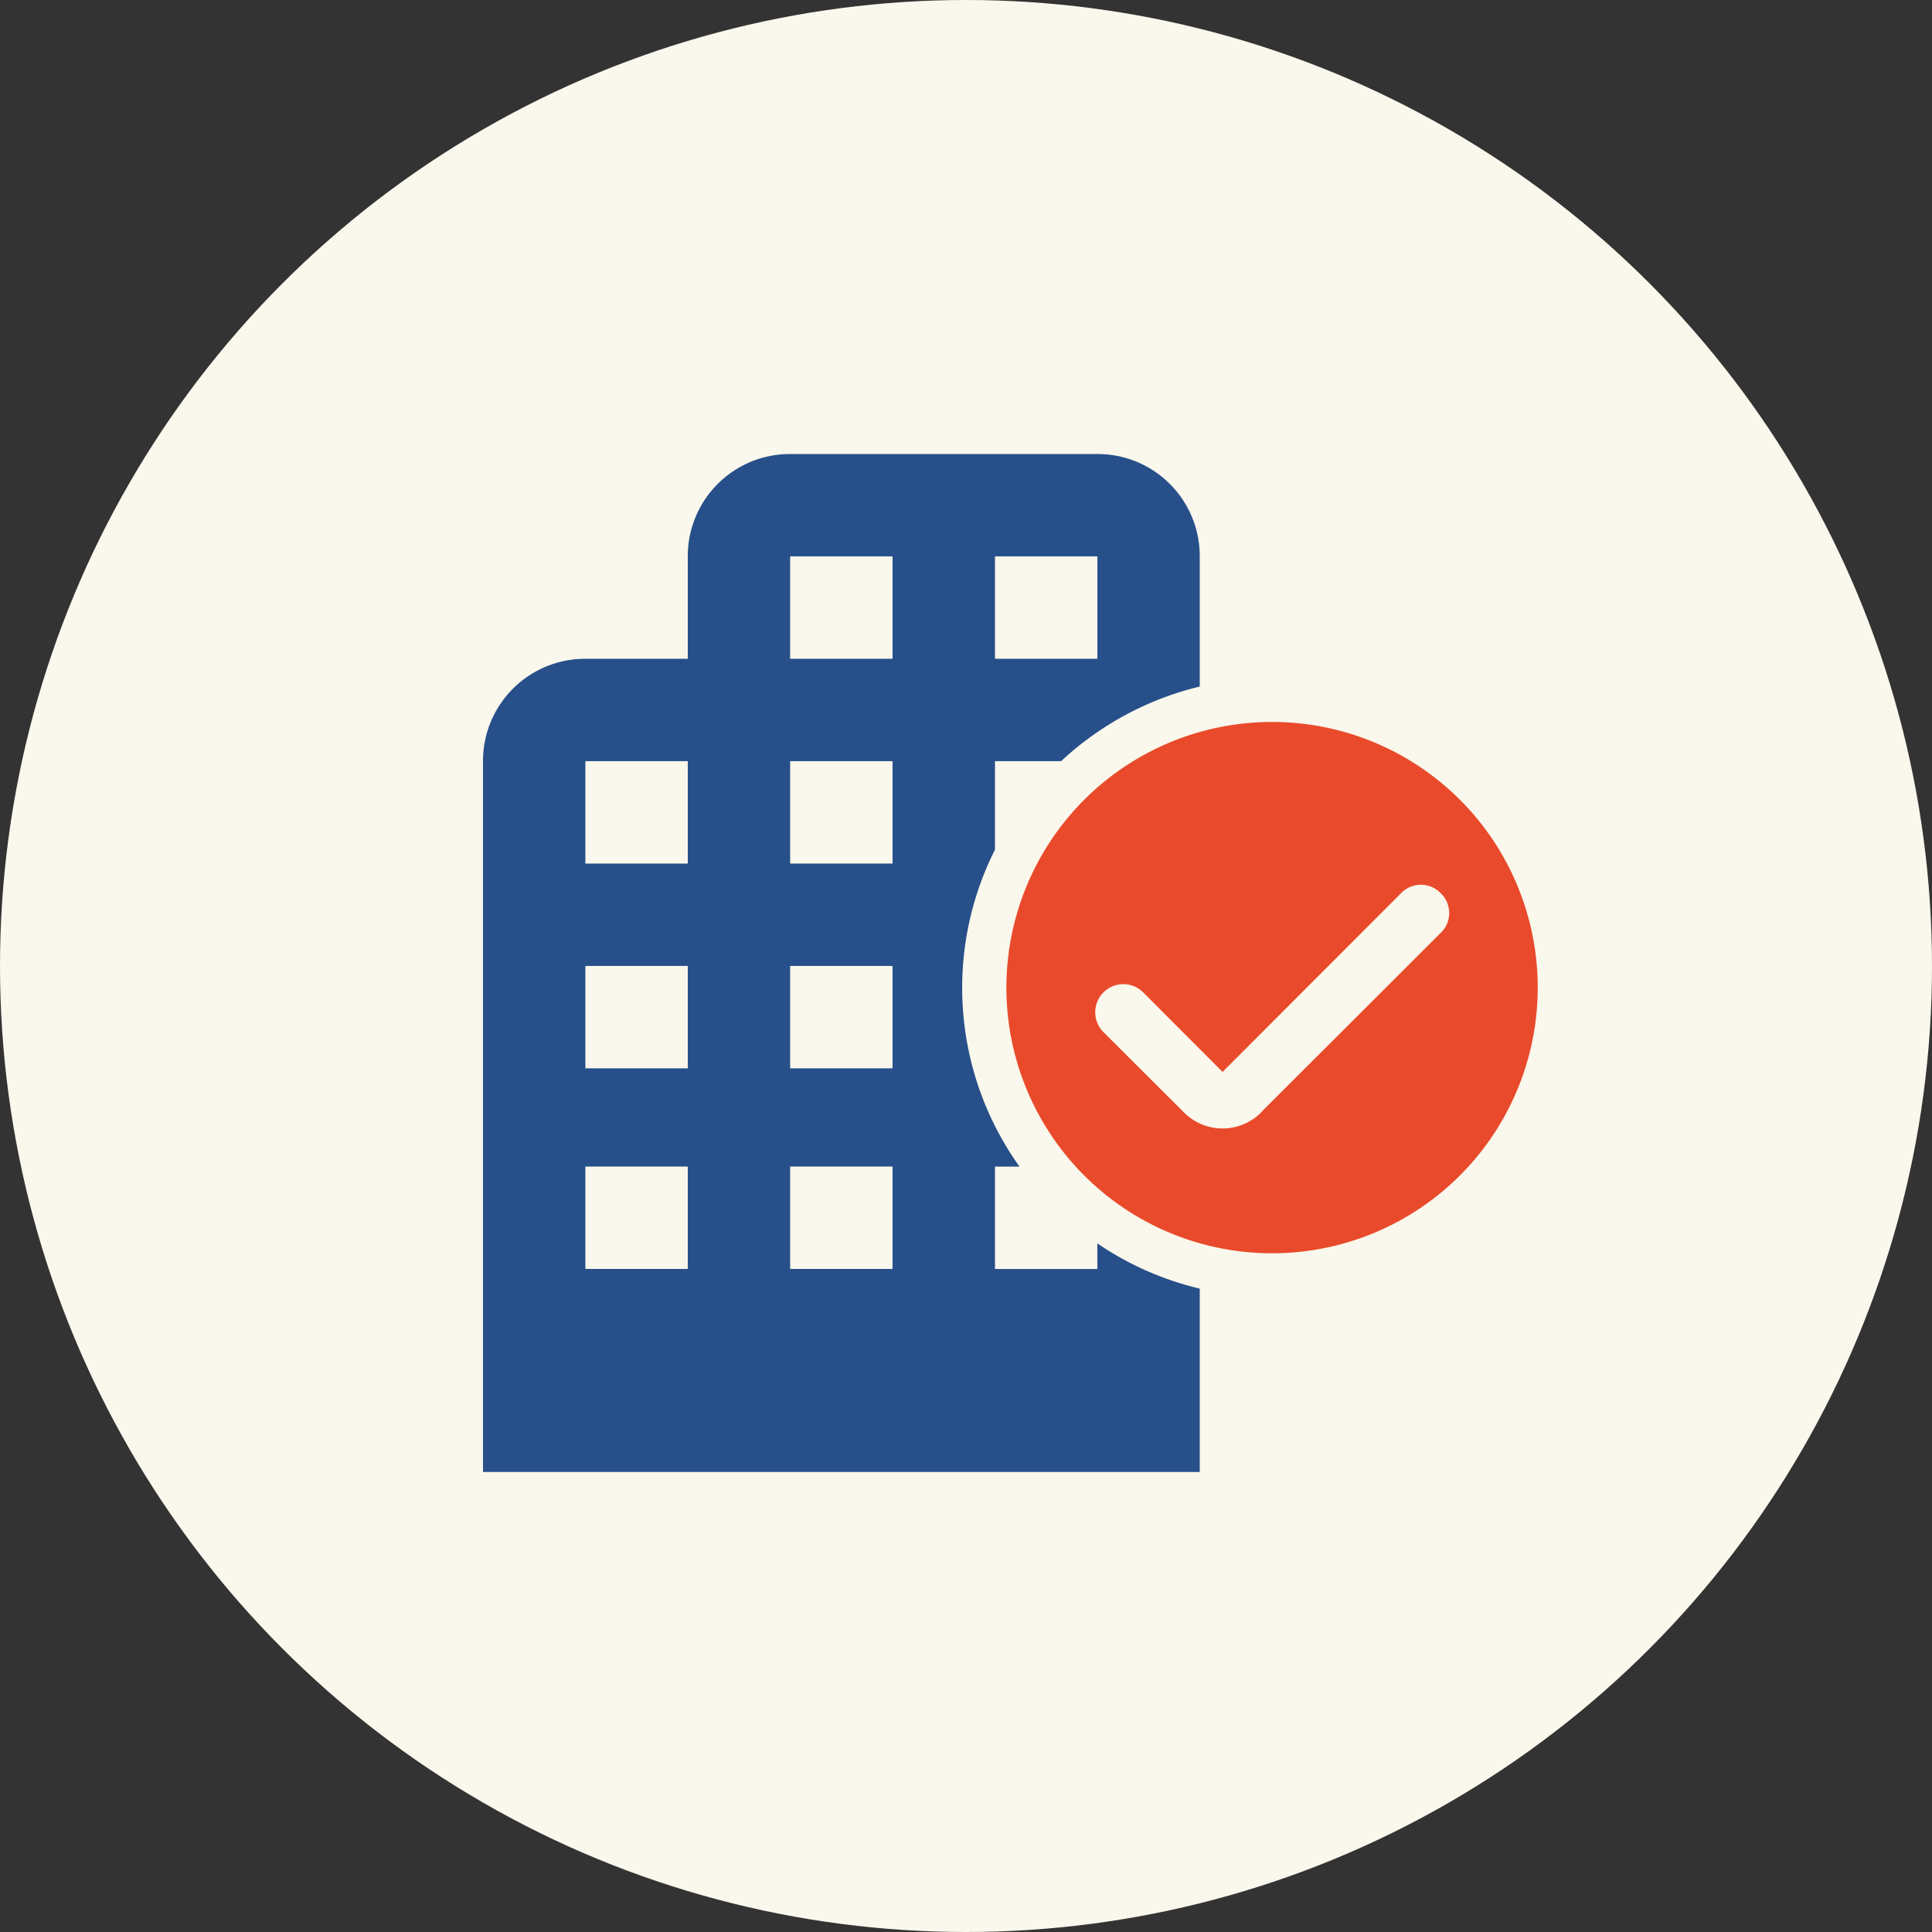
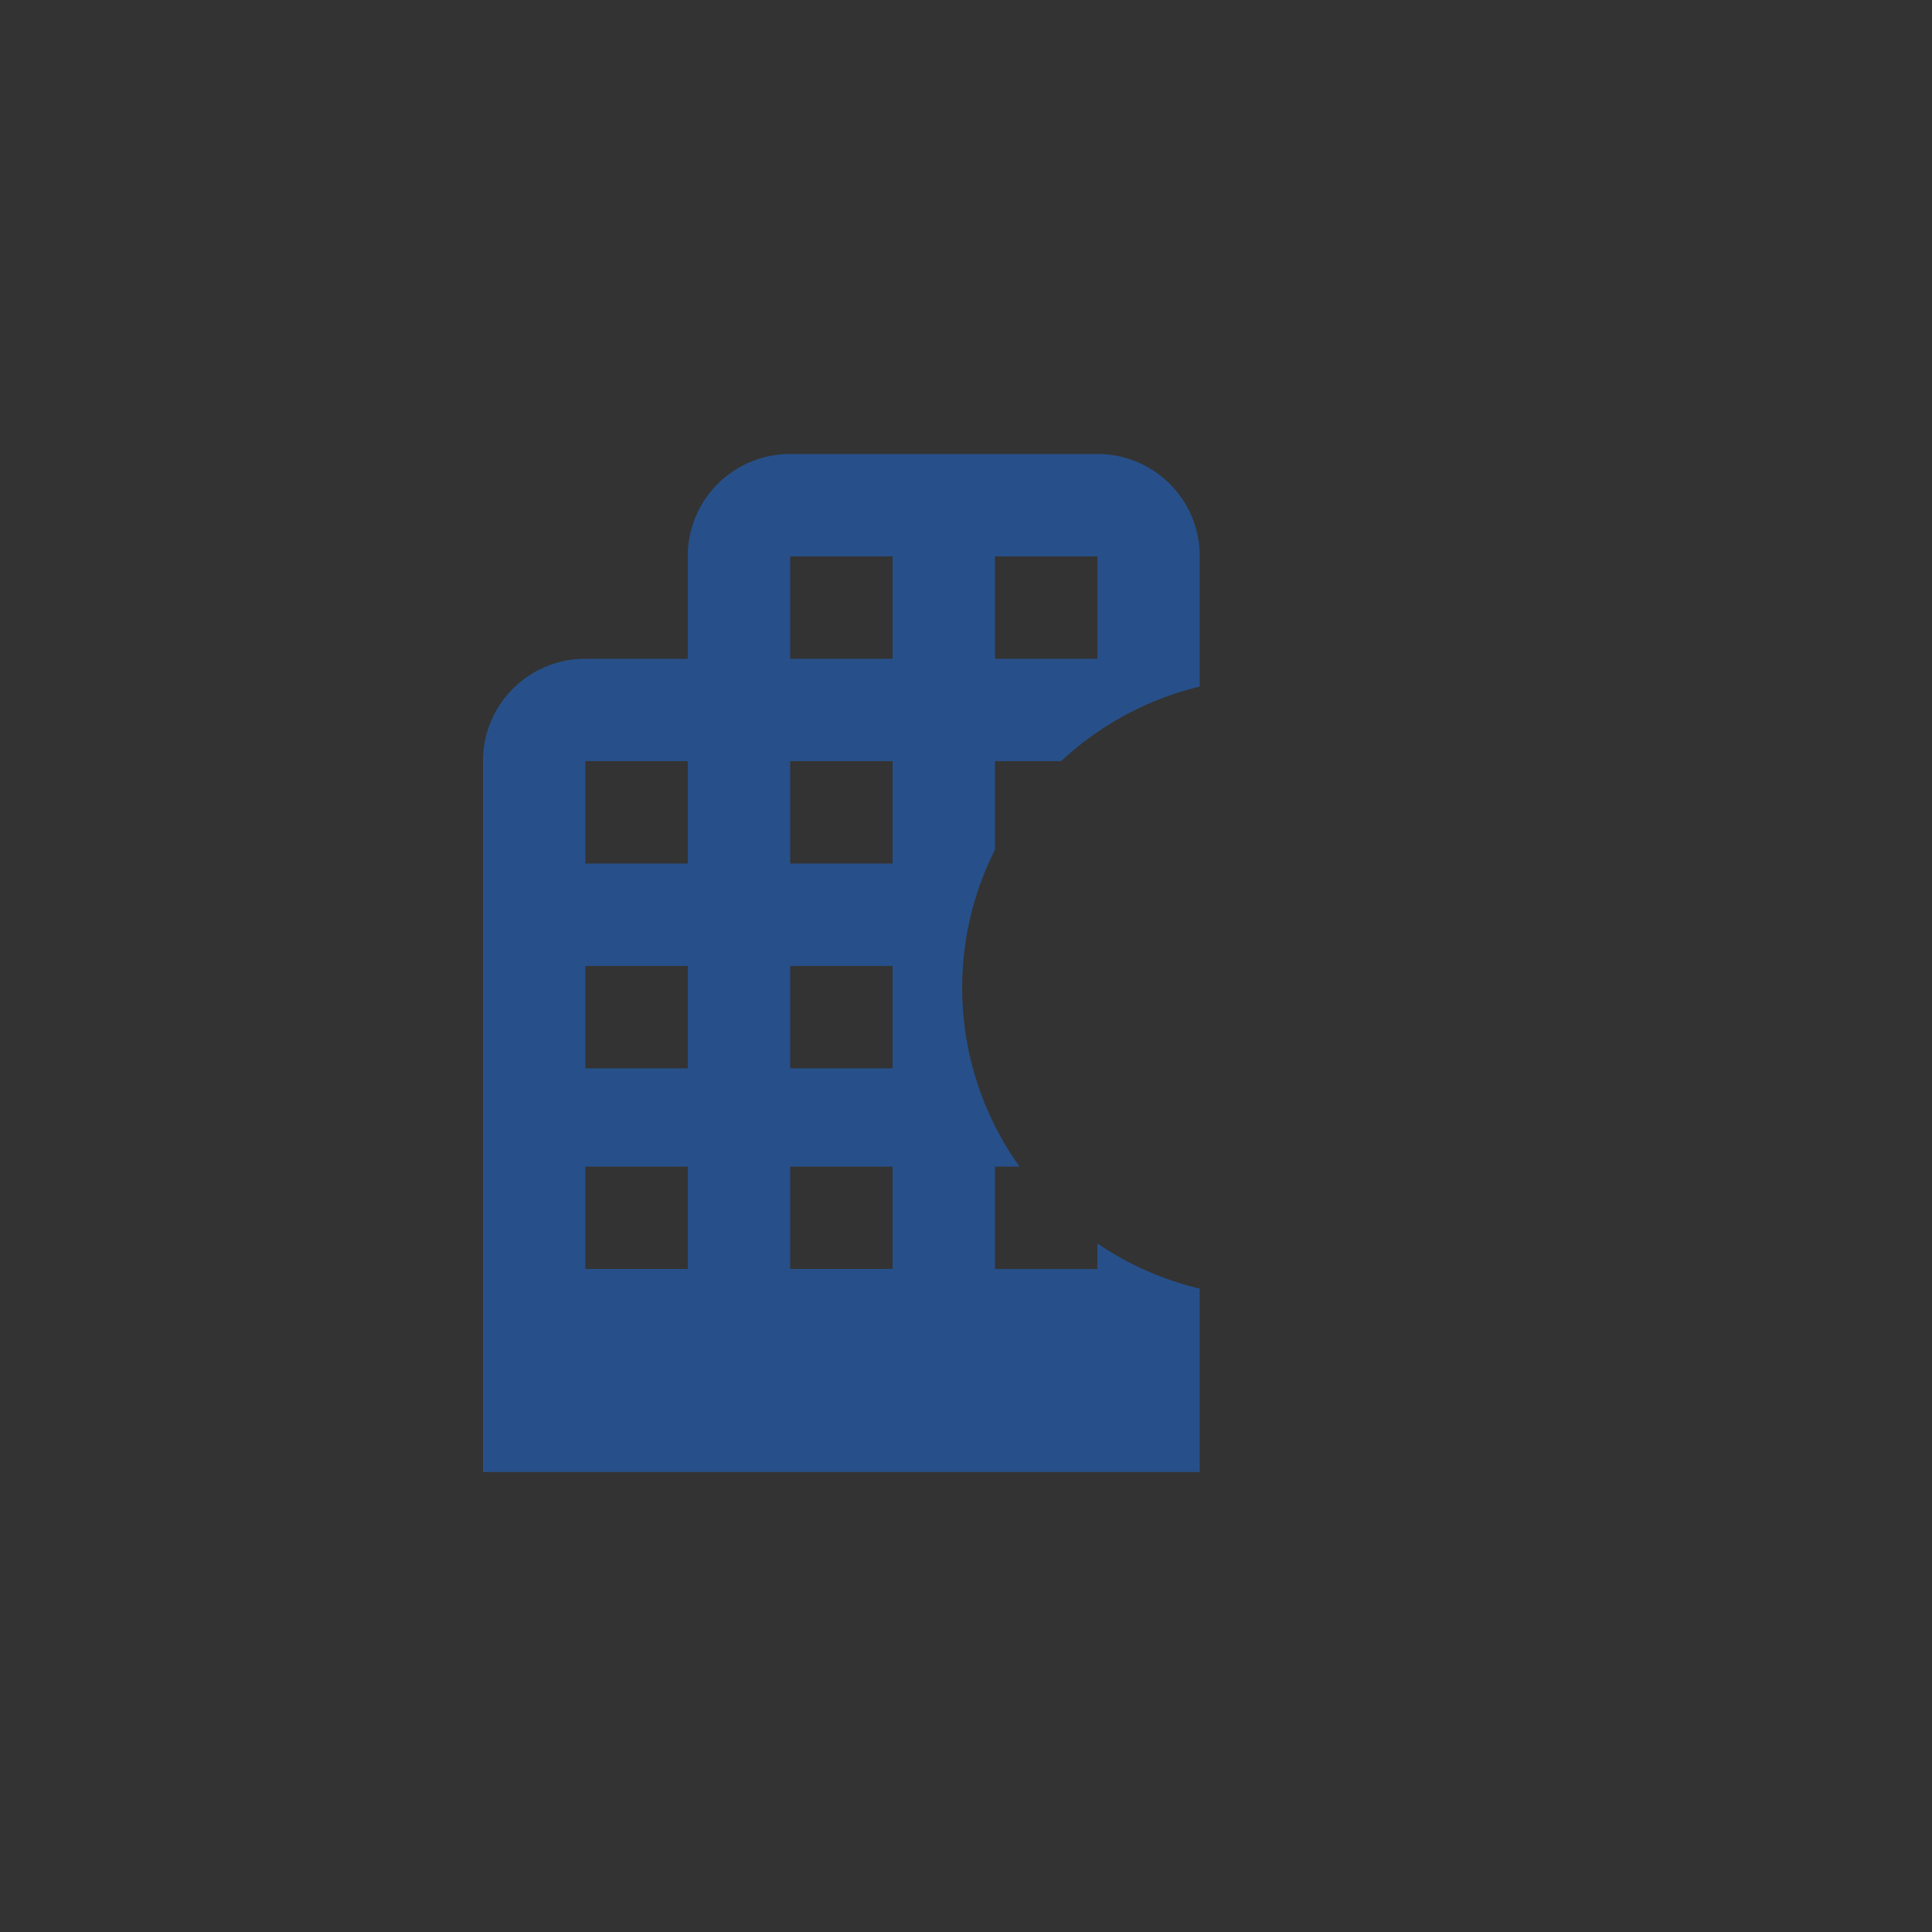
<svg xmlns="http://www.w3.org/2000/svg" id="Layer_1" data-name="Layer 1" viewBox="0 0 140 140">
  <rect x="0" y="0" width="140" height="140" fill="#333333" stroke="none" />
  <defs>
    <style>.cls-1{fill:#faf7ec;}.cls-2{fill:#e94a2b;}.cls-2,.cls-3{fill-rule:evenodd;}.cls-3{fill:#27508a;}</style>
  </defs>
  <title>Artboard 1</title>
-   <circle class="cls-1" cx="70" cy="70" r="70" />
-   <path class="cls-2" d="M111.43,71.566A19.251,19.251,0,1,1,92.179,52.316,19.251,19.251,0,0,1,111.43,71.566Zm-7.03-6.84a1.99,1.99,0,0,0-2.875,0L88.592,77.675l-5.746-5.759a2.036,2.036,0,0,0-2.888,2.872l5.762,5.746a3.947,3.947,0,0,0,5.743,0h-.016L104.4,67.6A1.99,1.99,0,0,0,104.4,64.726Z" />
  <path class="cls-3" d="M79.517,90.1v1.854H72.1V84.536h1.777A22.271,22.271,0,0,1,72.1,61.57V55.156h4.793A22.465,22.465,0,0,1,86.938,49.75V40.317A7.4,7.4,0,0,0,79.517,32.9H57.26a7.4,7.4,0,0,0-7.421,7.418v7.421H42.421A7.4,7.4,0,0,0,35,55.156v51.508H86.938V93.378A22.308,22.308,0,0,1,79.517,90.1ZM72.1,47.738H79.52V40.317H72.1ZM42.418,91.953h7.421V84.532H42.418Zm0-14.537h7.421V69.995H42.418Zm0-14.839h7.421V55.156H42.418ZM57.257,91.953h7.421V84.532H57.257Zm0-14.537h7.421V69.995H57.257Zm0-14.839h7.421V55.156H57.257Zm0-14.839h7.421V40.317H57.257Z" />
</svg>